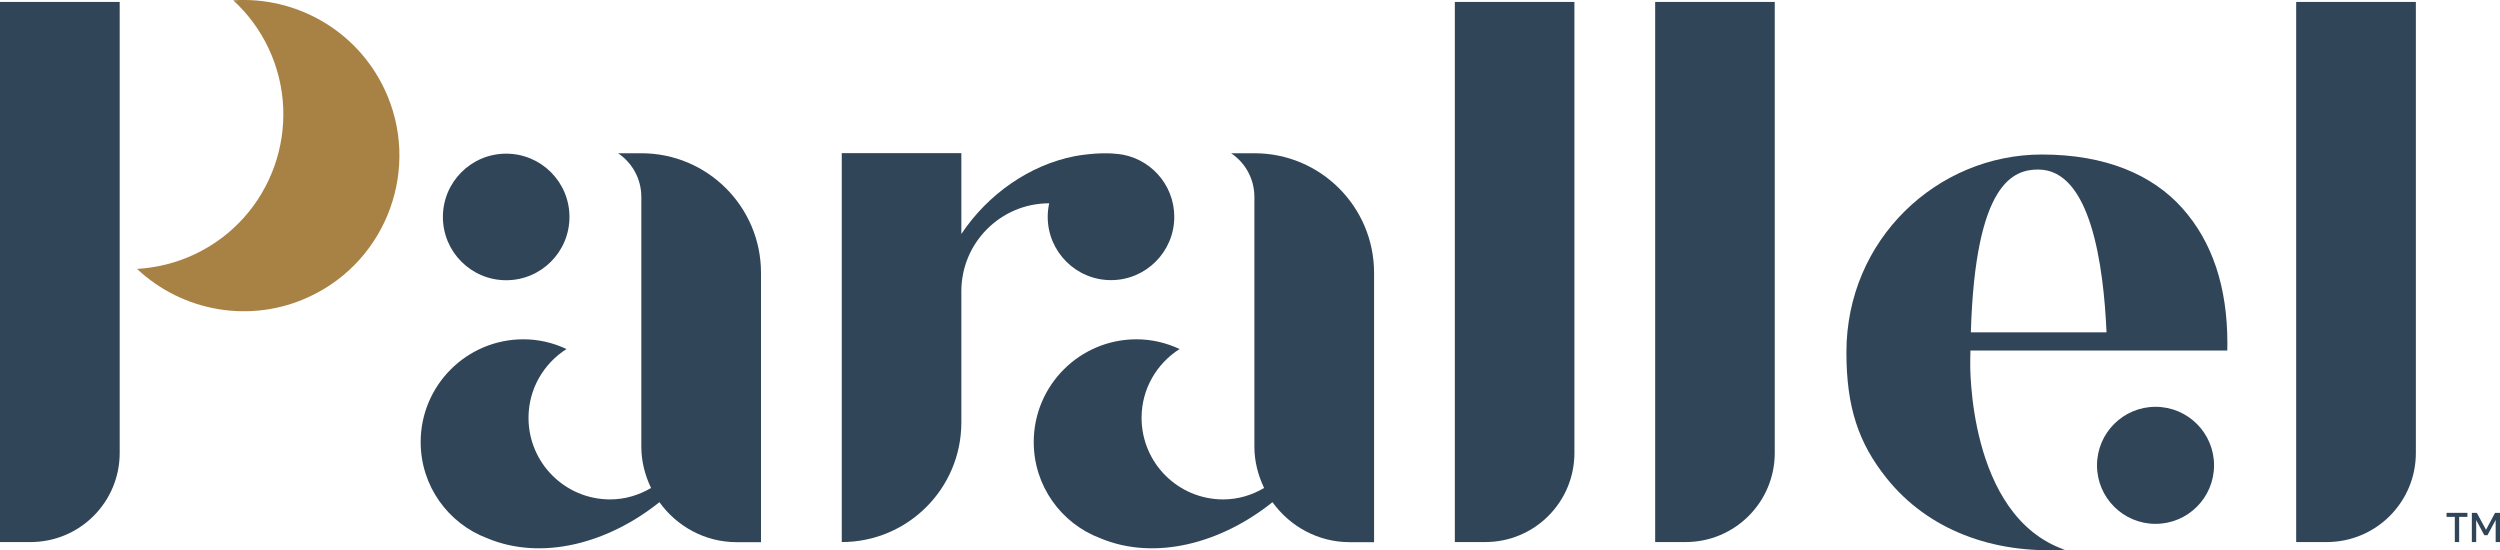
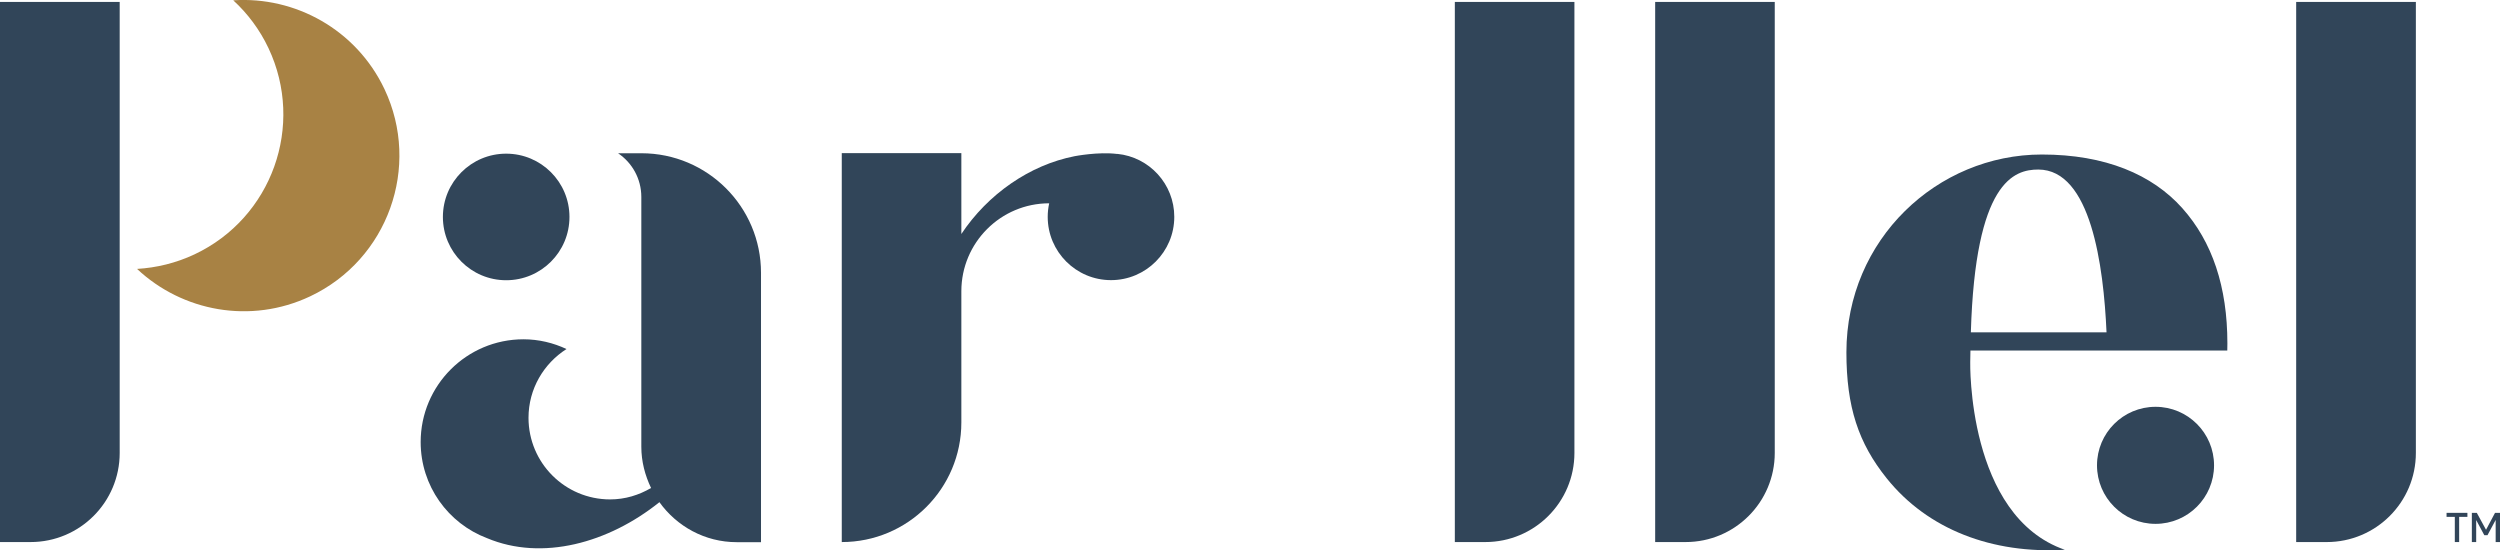
<svg xmlns="http://www.w3.org/2000/svg" id="Layer_2" viewBox="0 0 236.23 52">
  <defs>
    <style>.cls-1{fill:#a88244;}.cls-2{fill:#314559;}</style>
  </defs>
  <g id="Layer_1-2">
    <g>
      <circle class="cls-2" cx="47.83" cy="20.5" r="5.98" />
      <circle class="cls-2" cx="203.68" cy="43.97" r="5.53" />
      <path class="cls-2" d="m0,51.22h2.89c4.65,0,8.42-3.77,8.42-8.42V.18H0v51.04Z" />
      <path class="cls-2" d="m137.46,51.22h2.89c4.65,0,8.42-3.77,8.42-8.42V.18h-11.3v51.04Z" />
      <path class="cls-2" d="m156.4,51.22h2.88c4.65,0,8.42-3.77,8.42-8.42V.18h-11.3v51.04Z" />
      <path class="cls-2" d="m216.97.18v51.04h2.89c4.65,0,8.42-3.77,8.42-8.42V.18h-11.3Z" />
      <path class="cls-1" d="m22.04.03c1.35,1.24,2.5,2.76,3.33,4.52,3.45,7.31.33,16.03-6.98,19.48-1.76.83-3.61,1.27-5.44,1.38,4.28,4.02,10.73,5.25,16.36,2.59,7.34-3.47,10.49-12.24,7.02-19.58C33.66,2.79,27.89-.36,22.04.03Z" />
      <path class="cls-2" d="m60.6,14.48h-2.2c1.33.89,2.2,2.41,2.2,4.13v23.6c0,1.4.35,2.71.92,3.9-1.14.67-2.45,1.08-3.87,1.08-4.26,0-7.71-3.45-7.71-7.71,0-2.74,1.44-5.13,3.59-6.5-1.24-.58-2.61-.92-4.07-.92-5.36,0-9.71,4.35-9.71,9.71,0,4.15,2.6,7.69,6.27,9.08h0c5.21,2.19,11.48.46,16.29-3.4,1.64,2.28,4.29,3.78,7.31,3.78h2.29v-25.45c0-6.24-5.06-11.3-11.3-11.3Z" />
-       <path class="cls-2" d="m118.53,14.48h-2.2c1.33.89,2.2,2.41,2.2,4.13v23.6c0,1.4.35,2.71.92,3.9-1.14.67-2.45,1.08-3.87,1.08-4.26,0-7.71-3.45-7.71-7.71,0-2.74,1.44-5.13,3.59-6.5-1.24-.58-2.61-.92-4.07-.92-5.36,0-9.71,4.35-9.71,9.71,0,4.15,2.6,7.69,6.27,9.08h0c5.21,2.19,11.48.46,16.29-3.4,1.64,2.28,4.29,3.78,7.31,3.78h2.29v-25.45c0-6.24-5.06-11.3-11.3-11.3Z" />
      <g>
        <polygon class="cls-2" points="231.18 48.84 231.96 48.84 231.96 51.22 232.37 51.22 232.37 48.84 233.15 48.84 233.15 48.46 231.18 48.46 231.18 48.84" />
        <polygon class="cls-2" points="235.76 48.46 234.91 50.06 234.05 48.48 234.04 48.46 233.57 48.46 233.57 51.22 233.98 51.22 233.98 49.14 234.74 50.56 234.75 50.57 235.05 50.57 235.82 49.13 235.82 51.22 236.23 51.22 236.23 48.46 235.76 48.46" />
      </g>
      <path class="cls-2" d="m105.58,14.55c-1.79-.23-4.04.21-4.04.21-4.25.83-8.21,3.6-10.7,7.35v-7.64h-11.3v36.75c6.24,0,11.3-5.06,11.3-11.3v-12.4c0-4.59,3.72-8.31,8.3-8.31,0,0,0,0,0,0-.09.41-.14.84-.14,1.28,0,3.3,2.68,5.98,5.98,5.98s5.98-2.68,5.98-5.98c0-3.1-2.36-5.65-5.38-5.95Z" />
      <path class="cls-2" d="m186.2,33.12h24.26s.01-.29.01-.67c0-5.34-1.42-9.6-4.26-12.78-2.84-3.18-7.28-5.07-13.27-5.07,0,0,0,0,0,0h0c-9.87,0-18.47,8-18.47,18.69,0,5.16,1.13,8.57,3.81,11.91,3.88,4.84,9.98,7.15,16.83,6.75-9.25-3.2-8.94-17.74-8.94-17.74,0-.39.01-.72.02-1.09Zm6.4-17.1c4.97,0,6.17,9.08,6.45,15.38h-12.82c.42-14.26,4.08-15.38,6.38-15.38Z" />
    </g>
  </g>
</svg>